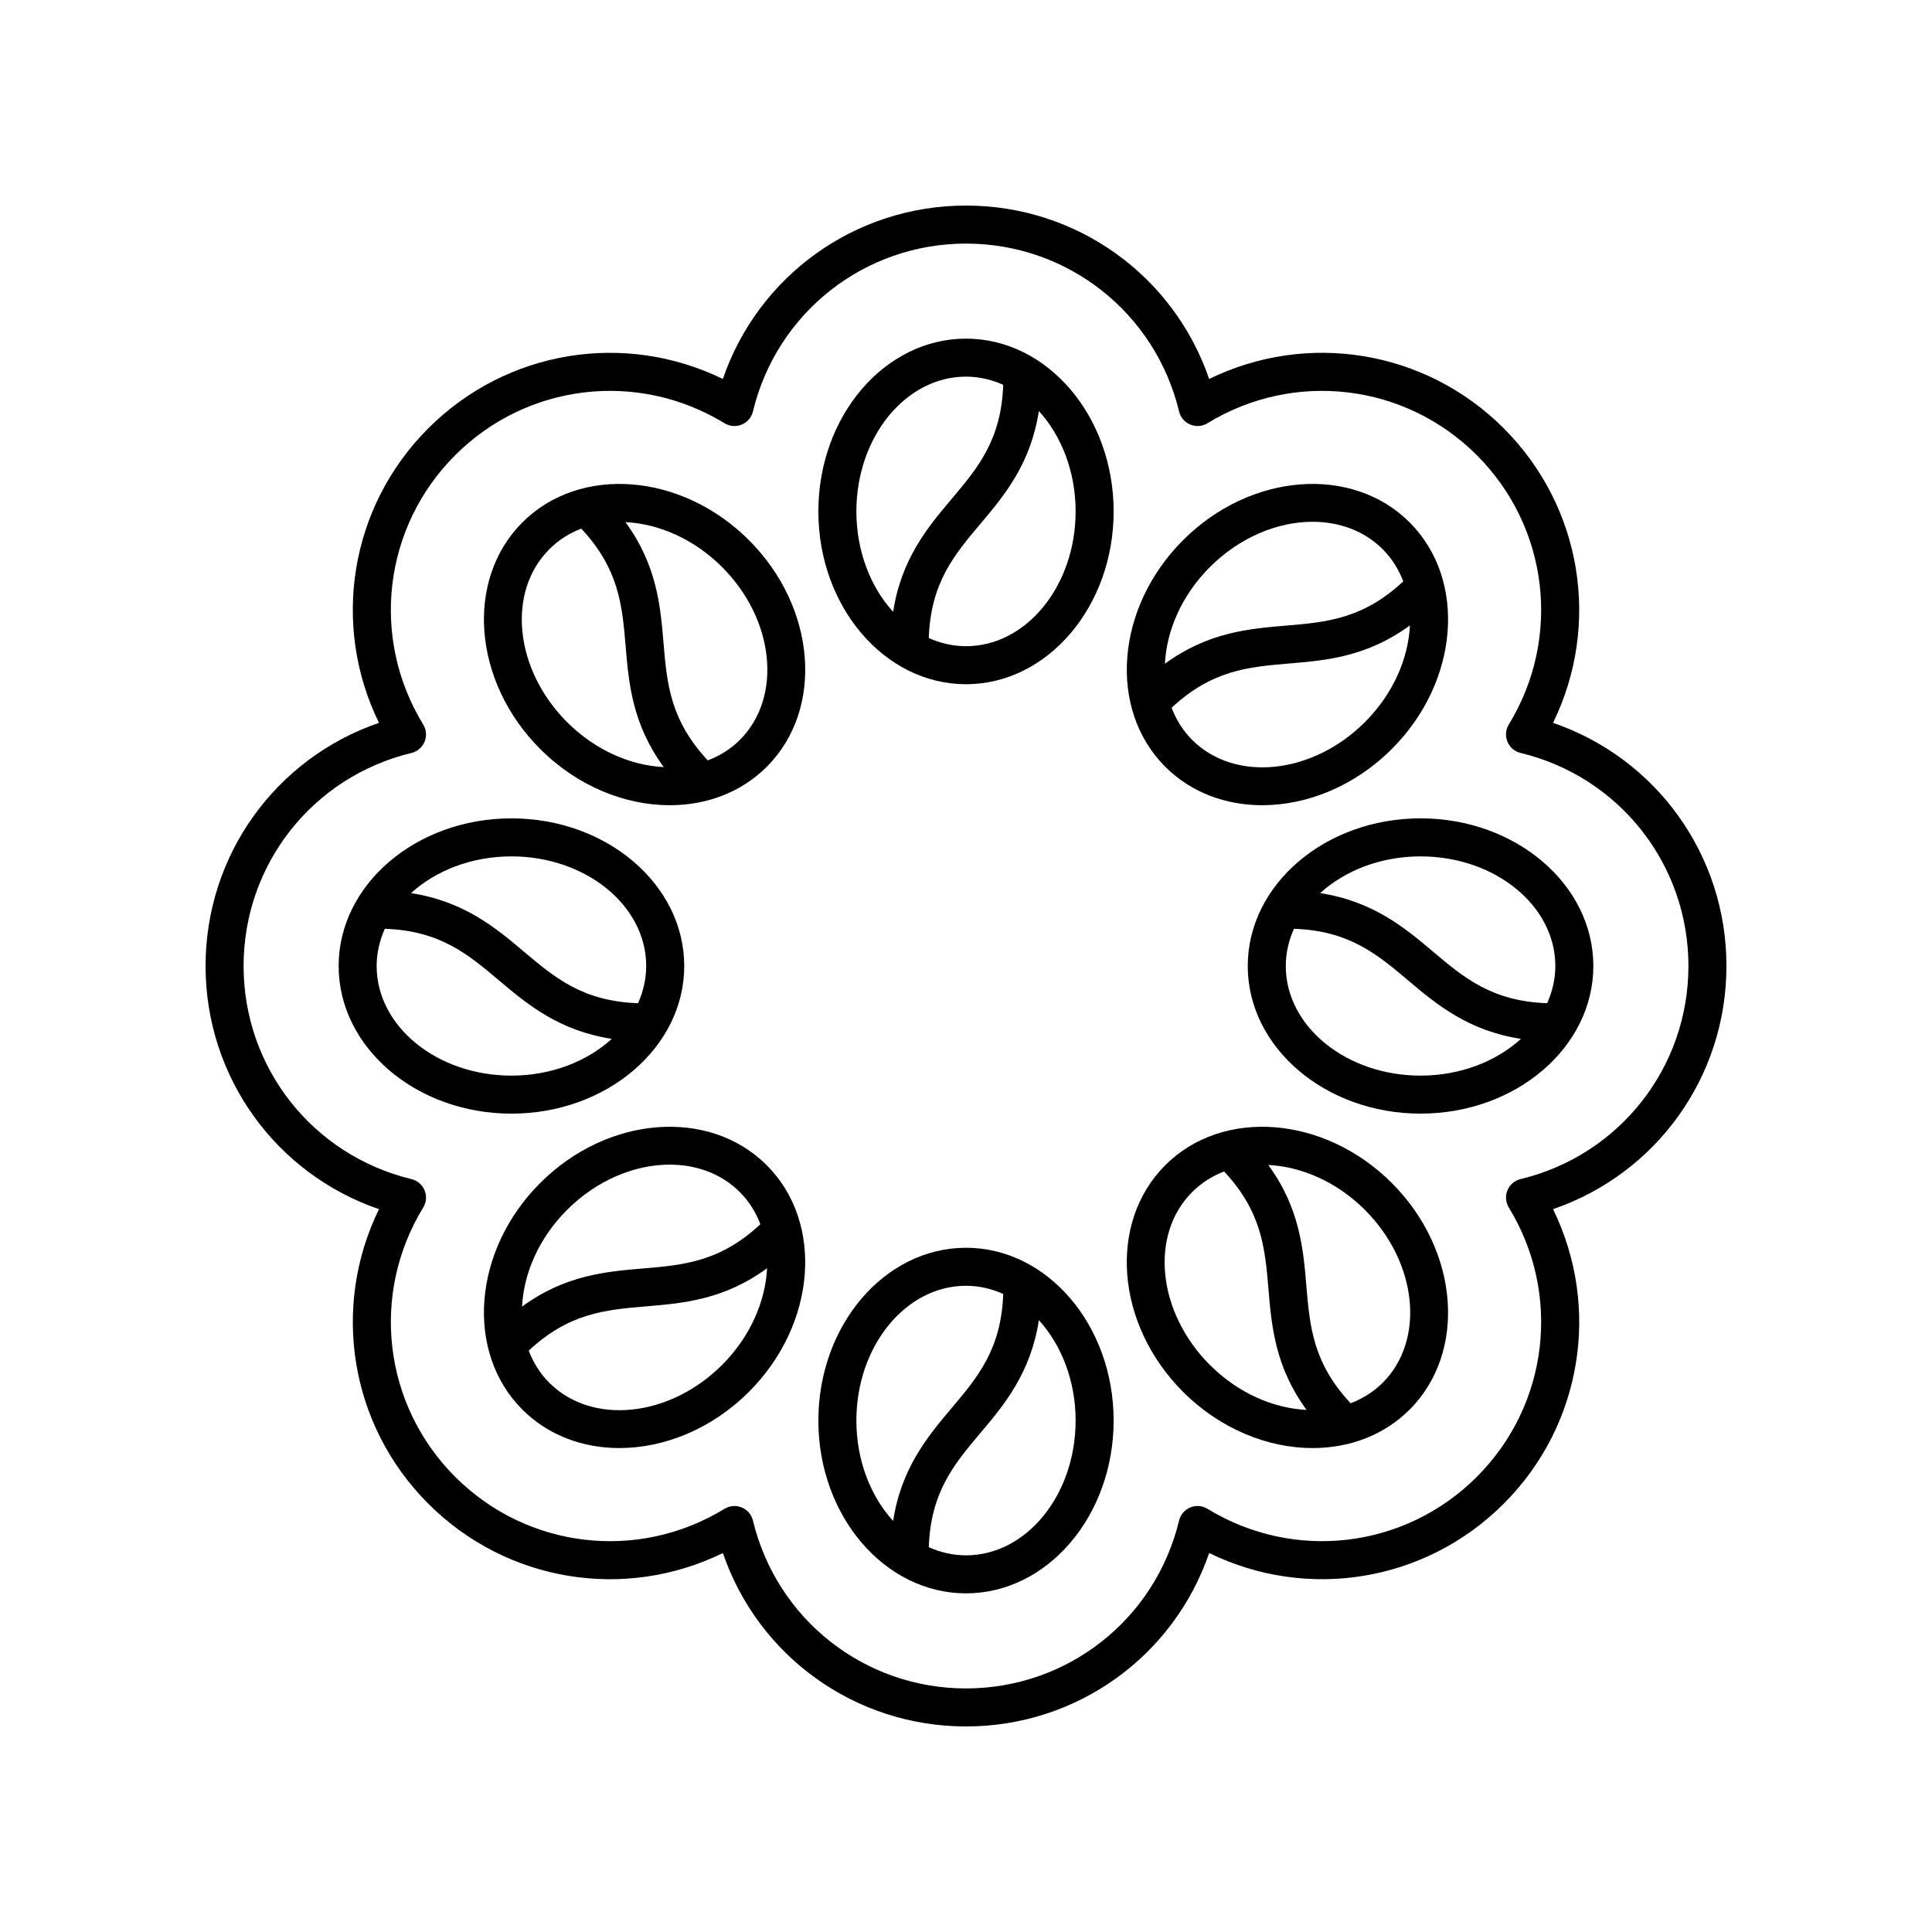
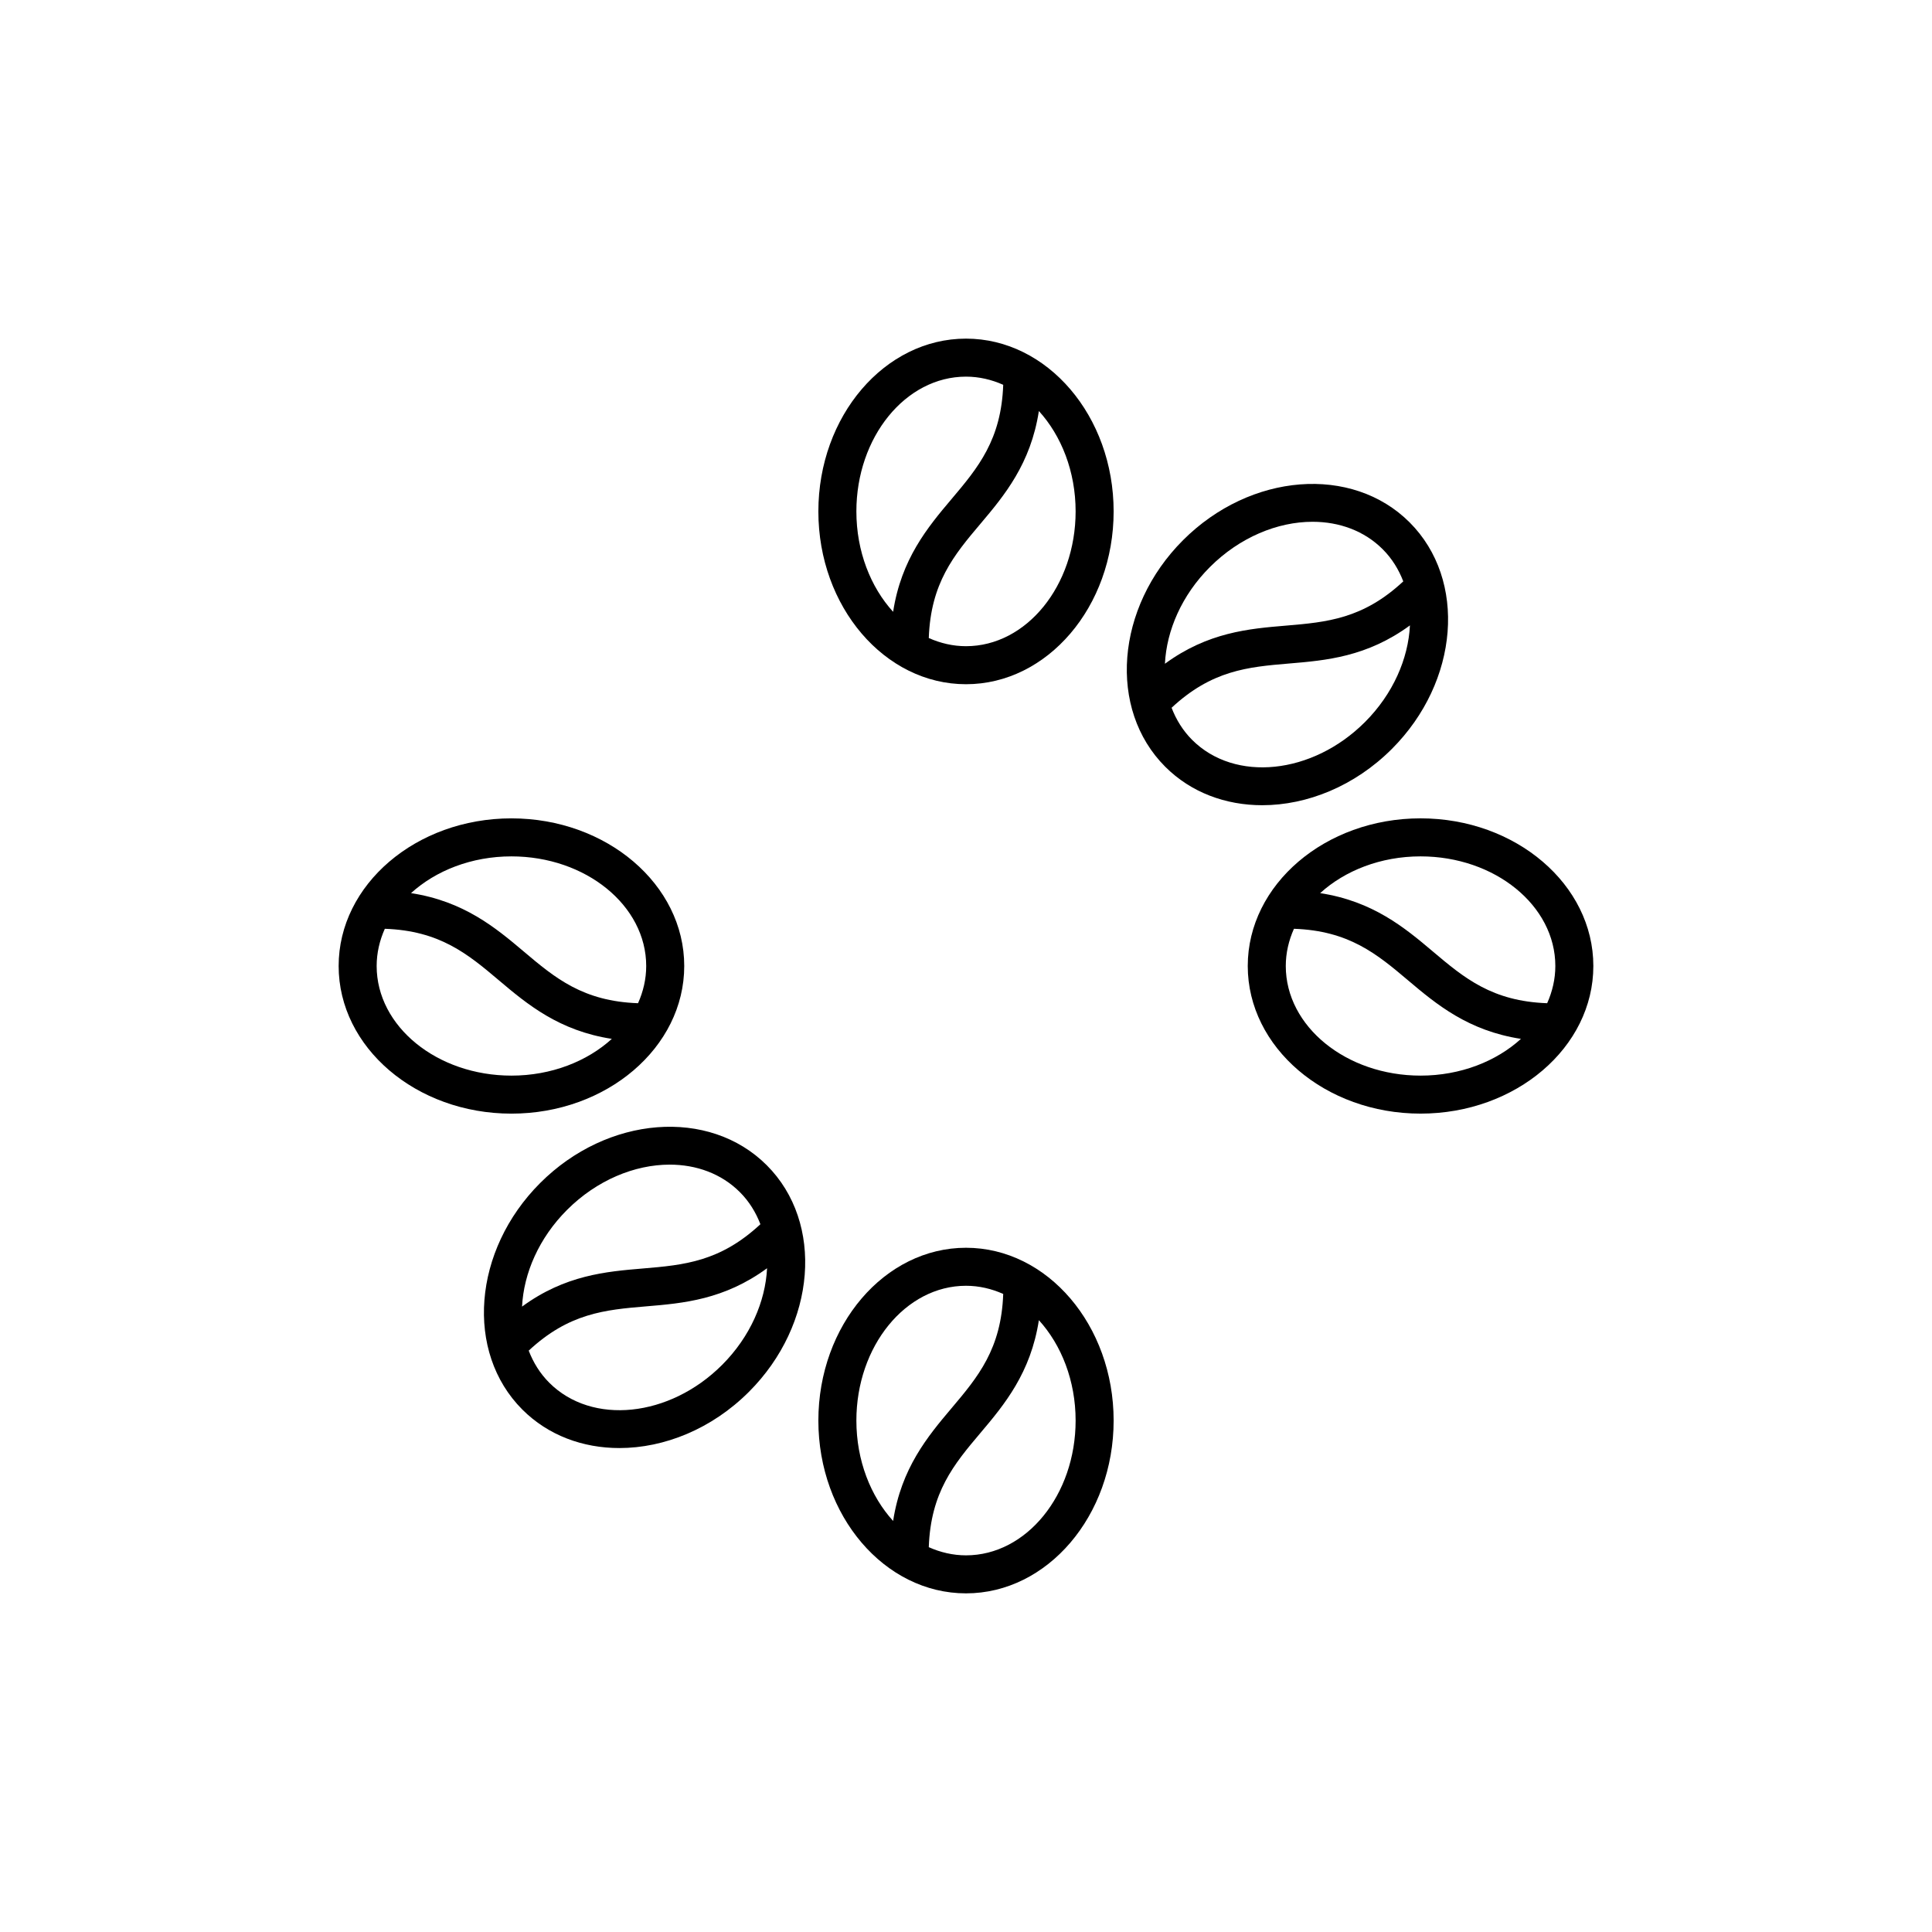
<svg xmlns="http://www.w3.org/2000/svg" fill="#000000" width="800px" height="800px" version="1.1" viewBox="144 144 512 512">
  <g>
-     <path d="m555.57 335.56c12.707-25.984 7.727-57.262-13.07-78.059-20.793-20.793-52.078-25.773-78.059-13.07-9.387-27.355-35.027-45.953-64.438-45.953s-55.051 18.598-64.441 45.957c-25.984-12.699-57.262-7.723-78.059 13.07-20.797 20.797-25.777 52.074-13.07 78.059-27.355 9.383-45.953 35.023-45.953 64.438 0 29.41 18.598 55.051 45.957 64.441-12.707 25.984-7.727 57.262 13.07 78.059 20.801 20.801 52.082 25.781 78.059 13.07 9.383 27.355 35.023 45.953 64.438 45.953 29.41 0 55.051-18.598 64.441-45.957 25.988 12.711 57.266 7.723 78.059-13.07 20.797-20.797 25.777-52.074 13.07-78.059 27.355-9.387 45.953-35.027 45.953-64.438 0-29.414-18.598-55.055-45.957-64.441zm-8.609 120.91c-1.566 0.379-2.859 1.48-3.473 2.969-0.617 1.488-0.484 3.184 0.355 4.555 14.055 22.988 10.574 52.344-8.469 71.383-19.039 19.039-48.395 22.527-71.383 8.469-1.379-0.848-3.074-0.973-4.555-0.355-1.488 0.613-2.59 1.906-2.969 3.473-6.32 26.195-29.539 44.488-56.465 44.488s-50.148-18.297-56.465-44.488c-0.379-1.566-1.48-2.859-2.969-3.473-0.621-0.254-1.273-0.383-1.93-0.383-0.914 0-1.824 0.25-2.629 0.742-22.984 14.055-52.34 10.574-71.383-8.469-19.039-19.039-22.52-48.395-8.469-71.383 0.84-1.371 0.973-3.066 0.355-4.555-0.613-1.488-1.906-2.59-3.473-2.969-26.191-6.324-44.488-29.543-44.488-56.469s18.297-50.148 44.488-56.465c1.566-0.379 2.859-1.48 3.473-2.969 0.617-1.488 0.484-3.184-0.355-4.555-14.055-22.988-10.574-52.344 8.469-71.383 19.039-19.039 48.395-22.523 71.383-8.469 1.371 0.84 3.062 0.969 4.555 0.355 1.488-0.613 2.59-1.906 2.969-3.473 6.32-26.195 29.539-44.492 56.469-44.492 26.926 0 50.148 18.297 56.465 44.488 0.379 1.566 1.48 2.859 2.969 3.473 1.488 0.617 3.184 0.488 4.555-0.355 22.988-14.051 52.34-10.566 71.383 8.469 19.039 19.039 22.52 48.395 8.469 71.383-0.84 1.371-0.973 3.066-0.355 4.555 0.613 1.488 1.906 2.59 3.473 2.969 26.195 6.32 44.488 29.539 44.488 56.469 0 26.926-18.293 50.145-44.488 56.465z" />
    <path d="m400 233.74c-21.574 0-39.125 20.543-39.125 45.793-0.004 25.25 17.551 45.793 39.125 45.793s39.125-20.543 39.125-45.793-17.551-45.793-39.125-45.793zm-29.051 45.793c0-19.695 13.031-35.719 29.051-35.719 3.465 0 6.777 0.789 9.863 2.164-0.516 14.543-6.617 21.914-13.711 30.297-6.34 7.496-13.316 15.91-15.465 29.863-5.961-6.543-9.738-16.031-9.738-26.605zm29.051 35.715c-3.465 0-6.777-0.789-9.863-2.164 0.516-14.543 6.617-21.914 13.711-30.297 6.34-7.496 13.316-15.91 15.465-29.863 5.957 6.547 9.738 16.031 9.738 26.605-0.004 19.699-13.031 35.719-29.051 35.719z" />
-     <path d="m282.44 282.44c-15.258 15.254-13.141 42.191 4.715 60.047 9.844 9.848 22.453 14.906 34.34 14.906 9.672 0 18.867-3.348 25.707-10.191 15.258-15.254 13.141-42.191-4.715-60.047-17.859-17.863-44.797-19.973-60.047-4.715zm7.125 7.125c2.449-2.449 5.328-4.266 8.477-5.477 9.945 10.66 10.844 20.195 11.758 31.152 0.816 9.785 1.754 20.66 10.102 32.047-8.82-0.434-18.168-4.469-25.625-11.922-13.926-13.93-16.039-34.473-4.711-45.801zm50.512 50.512c-2.453 2.449-5.352 4.234-8.508 5.441-9.914-10.645-10.812-20.172-11.727-31.117-0.816-9.781-1.754-20.652-10.094-32.035 8.816 0.438 18.16 4.457 25.613 11.91 13.926 13.926 16.039 34.473 4.715 45.801z" />
    <path d="m325.33 400c0-21.574-20.543-39.125-45.793-39.125-25.25-0.004-45.793 17.551-45.793 39.125s20.543 39.125 45.793 39.125 45.793-17.551 45.793-39.125zm-10.078 0c0 3.465-0.789 6.777-2.164 9.863-14.543-0.516-21.914-6.617-30.297-13.711-7.496-6.34-15.91-13.316-29.863-15.465 6.547-5.957 16.031-9.738 26.605-9.738 19.699 0 35.719 13.031 35.719 29.051zm-71.434 0c0-3.465 0.789-6.777 2.164-9.863 14.543 0.516 21.914 6.617 30.297 13.711 7.496 6.34 15.91 13.316 29.863 15.465-6.547 5.957-16.031 9.738-26.605 9.738-19.695-0.004-35.719-13.031-35.719-29.051z" />
    <path d="m287.15 457.51c-17.855 17.855-19.969 44.793-4.715 60.047 6.844 6.844 16.035 10.191 25.707 10.191 11.887 0 24.496-5.059 34.34-14.906 17.855-17.855 19.969-44.793 4.715-60.047-15.262-15.258-42.195-13.141-60.047 4.715zm7.121 7.125c7.902-7.898 17.93-11.996 27.199-11.996 7.07 0 13.699 2.383 18.598 7.285 2.453 2.453 4.234 5.352 5.445 8.508-10.645 9.914-20.172 10.812-31.117 11.727-9.785 0.816-20.66 1.754-32.047 10.105 0.434-8.824 4.469-18.172 11.922-25.629zm41.086 41.086c-13.93 13.922-34.477 16.039-45.797 4.715-2.453-2.453-4.234-5.352-5.445-8.508 10.648-9.918 20.176-10.816 31.117-11.73 9.785-0.816 20.66-1.754 32.047-10.102-0.434 8.82-4.465 18.168-11.922 25.625z" />
    <path d="m400 474.67c-21.574 0-39.125 20.543-39.125 45.793-0.004 25.25 17.551 45.793 39.125 45.793s39.125-20.543 39.125-45.793c0-25.246-17.551-45.793-39.125-45.793zm-29.051 45.793c0-19.695 13.031-35.719 29.051-35.719 3.465 0 6.777 0.789 9.863 2.164-0.516 14.543-6.617 21.914-13.711 30.297-6.34 7.496-13.316 15.91-15.465 29.863-5.961-6.543-9.738-16.027-9.738-26.605zm29.051 35.719c-3.465 0-6.777-0.789-9.863-2.164 0.516-14.543 6.617-21.914 13.711-30.297 6.34-7.496 13.316-15.91 15.465-29.863 5.957 6.547 9.738 16.031 9.738 26.605-0.004 19.695-13.031 35.719-29.051 35.719z" />
-     <path d="m452.8 452.8c-15.258 15.254-13.141 42.191 4.715 60.047 9.844 9.848 22.453 14.906 34.34 14.906 9.672 0 18.867-3.348 25.707-10.191 15.258-15.254 13.141-42.191-4.715-60.047-17.855-17.863-44.801-19.977-60.047-4.715zm7.125 7.125c2.449-2.449 5.328-4.266 8.477-5.477 9.941 10.66 10.84 20.195 11.754 31.148 0.816 9.785 1.754 20.66 10.102 32.047-8.82-0.434-18.168-4.469-25.625-11.922-13.922-13.926-16.035-34.469-4.707-45.797zm50.512 50.512c-2.453 2.449-5.352 4.234-8.508 5.445-9.918-10.648-10.816-20.176-11.73-31.117-0.816-9.781-1.754-20.652-10.094-32.035 8.816 0.438 18.164 4.457 25.613 11.91 13.93 13.922 16.043 34.465 4.719 45.797z" />
    <path d="m520.46 360.87c-25.25 0-45.793 17.551-45.793 39.125 0 21.574 20.543 39.125 45.793 39.125 25.25 0.004 45.793-17.547 45.793-39.121s-20.543-39.129-45.793-39.129zm-35.715 39.129c0-3.465 0.789-6.777 2.164-9.863 14.543 0.516 21.914 6.617 30.297 13.711 7.496 6.34 15.91 13.316 29.863 15.465-6.547 5.957-16.031 9.738-26.605 9.738-19.695-0.004-35.719-13.031-35.719-29.051zm69.27 9.863c-14.543-0.516-21.914-6.617-30.297-13.711-7.496-6.34-15.91-13.316-29.863-15.465 6.547-5.957 16.031-9.738 26.605-9.738 19.695 0 35.719 13.031 35.719 29.051 0 3.465-0.789 6.777-2.164 9.863z" />
    <path d="m478.51 357.39c11.887 0 24.496-5.059 34.34-14.906 17.855-17.855 19.969-44.793 4.715-60.047-15.258-15.258-42.195-13.145-60.047 4.715-17.855 17.855-19.969 44.793-4.715 60.047 6.844 6.84 16.035 10.191 25.707 10.191zm27.215-22.031c-13.93 13.922-34.473 16.039-45.797 4.715-2.453-2.453-4.234-5.352-5.445-8.508 10.645-9.914 20.172-10.812 31.117-11.727 9.785-0.816 20.66-1.754 32.047-10.105-0.434 8.82-4.465 18.168-11.922 25.625zm-41.086-41.086c7.902-7.898 17.93-11.996 27.199-11.996 7.07 0 13.699 2.383 18.598 7.285 2.453 2.453 4.234 5.352 5.445 8.508-10.648 9.918-20.176 10.816-31.117 11.73-9.785 0.816-20.66 1.754-32.047 10.102 0.434-8.824 4.465-18.172 11.922-25.629z" />
  </g>
</svg>